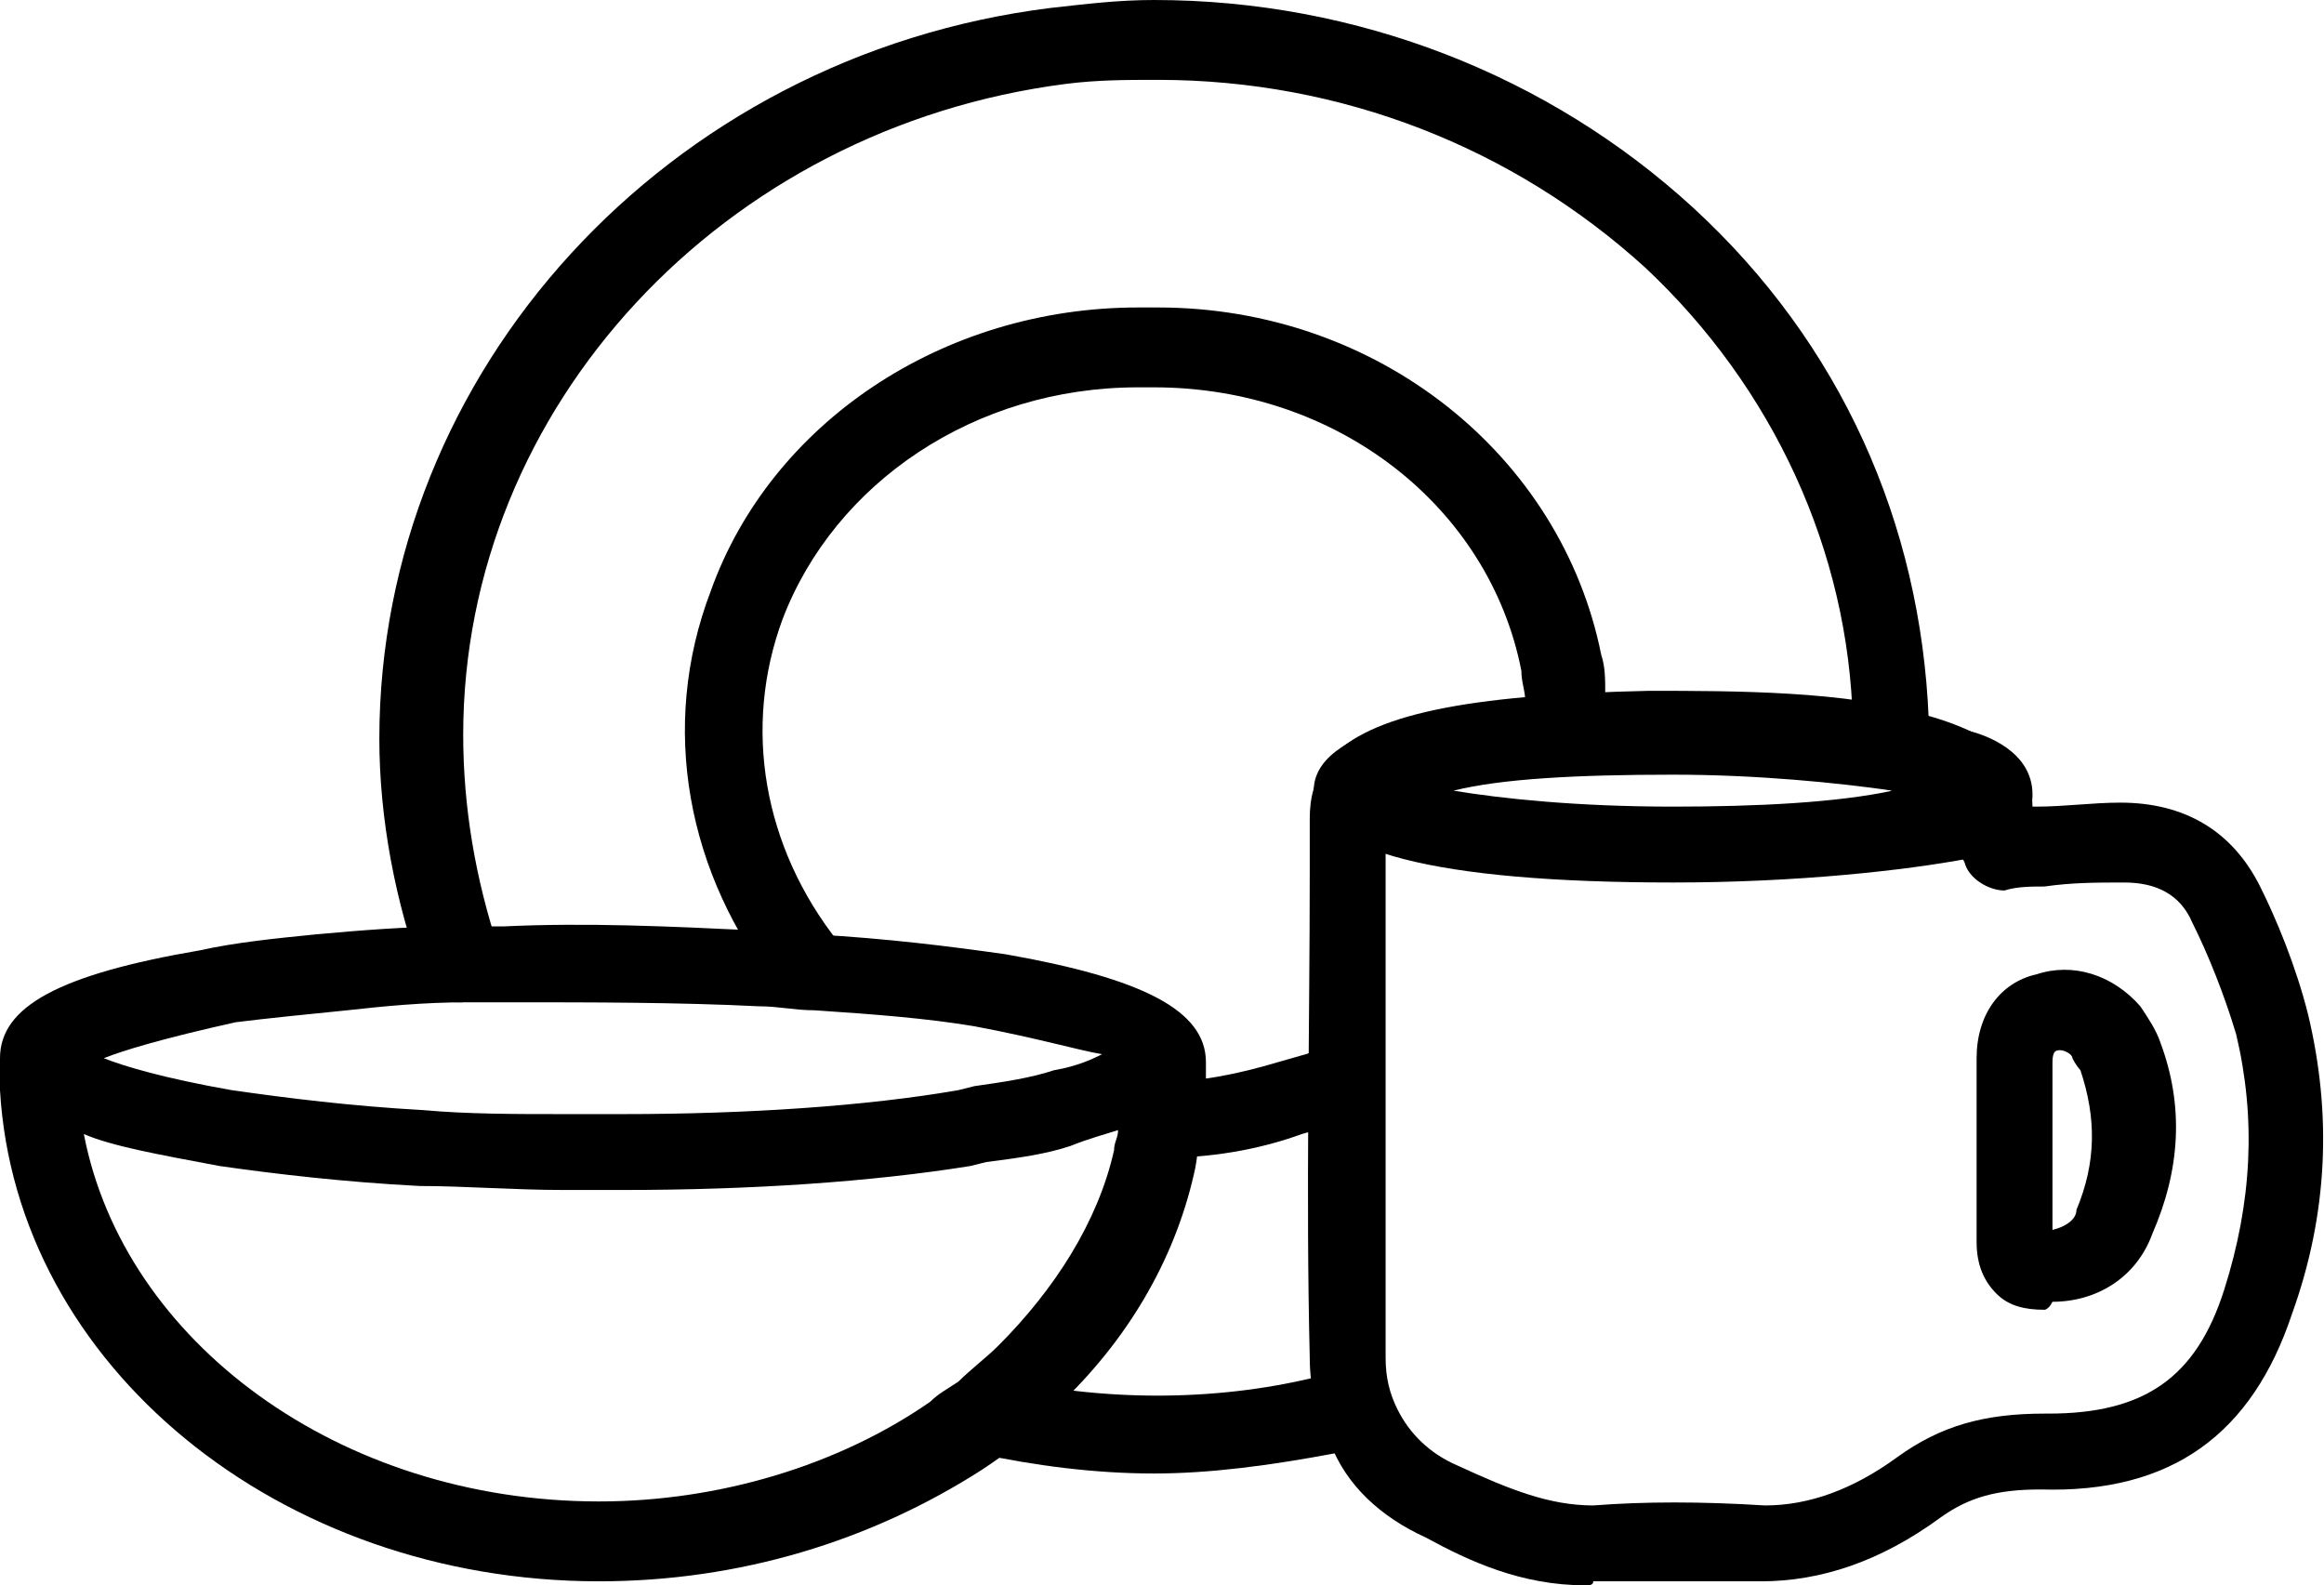
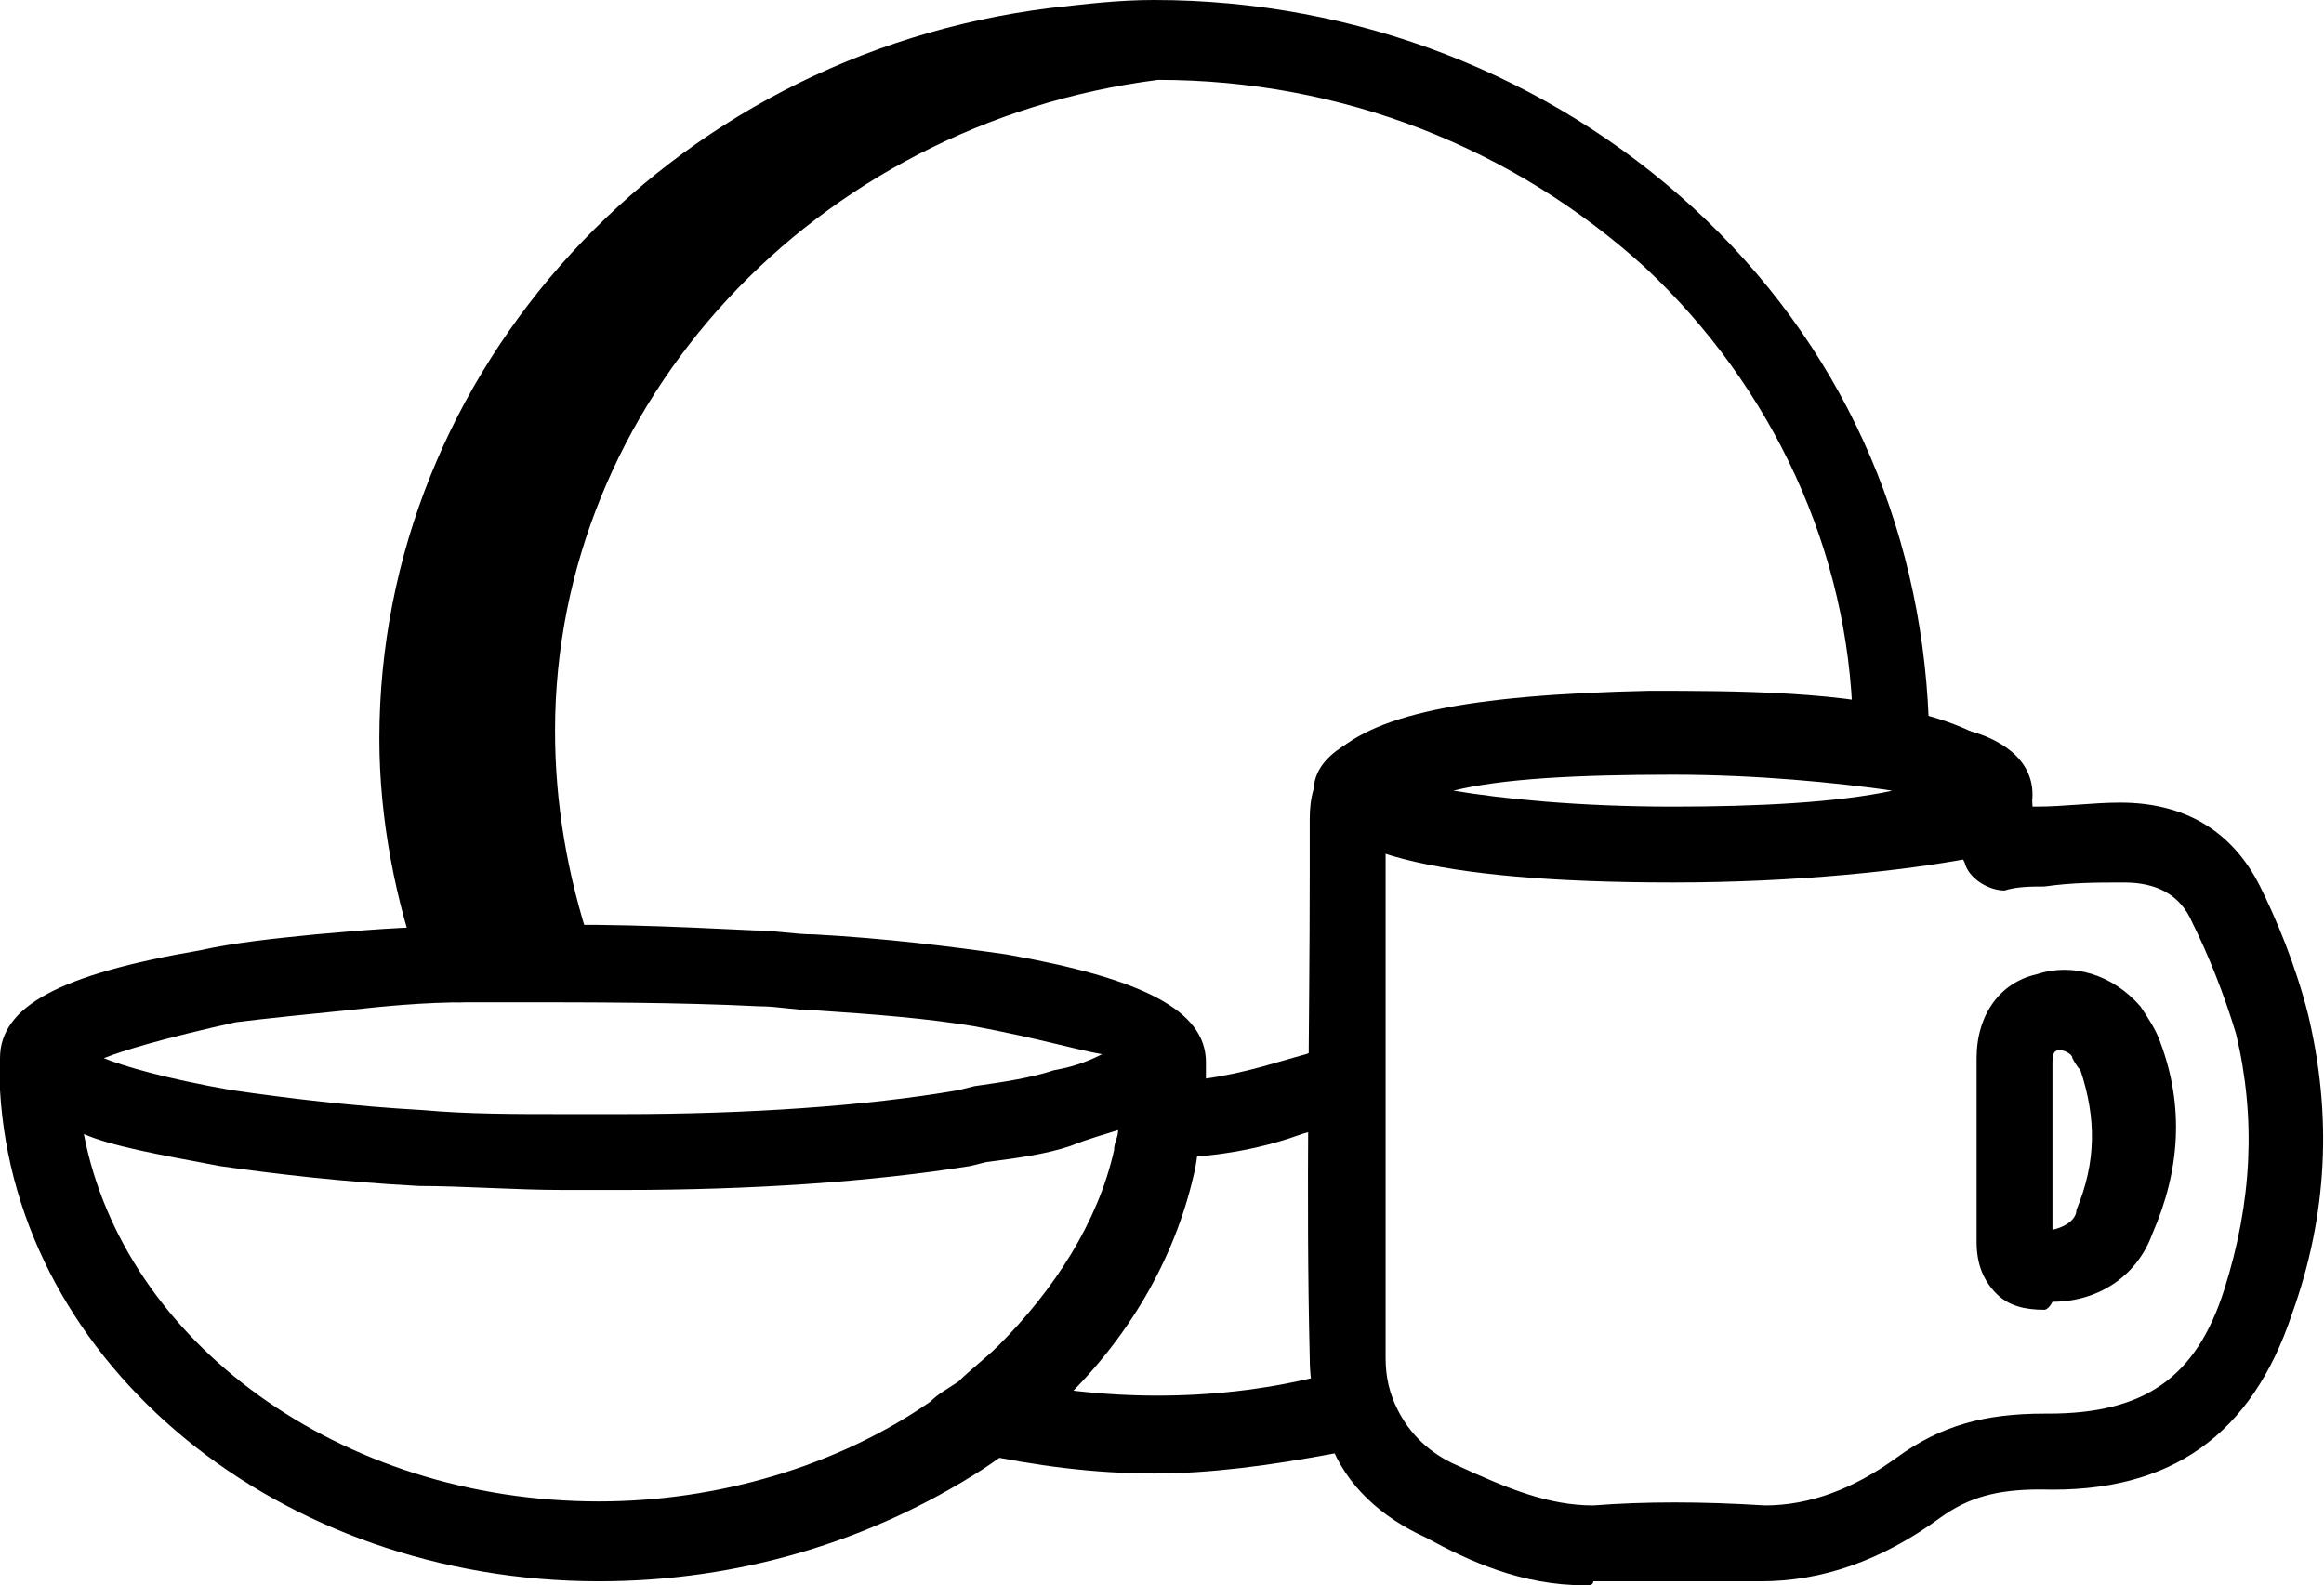
<svg xmlns="http://www.w3.org/2000/svg" xmlns:xlink="http://www.w3.org/1999/xlink" version="1.1" id="Layer_1" x="0px" y="0px" viewBox="0 0 58.2 39.7" style="enable-background:new 0 0 58.2 39.7;" xml:space="preserve">
  <style type="text/css">
	.st0{clip-path:url(#SVGID_2_);fill:#000000;}
</style>
  <g>
    <defs>
      <rect id="SVGID_1_" y="0" width="58.2" height="39.7" />
    </defs>
    <clipPath id="SVGID_2_">
      <use xlink:href="#SVGID_1_" style="overflow:visible;" />
    </clipPath>
    <path class="st0" d="M52.9,30.6L52.9,30.6L52.9,30.6z M51.6,26.3C51.6,26.3,51.5,26.3,51.6,26.3c-0.1,0-0.2,0-0.2,0.3   c0,0.5,0,1,0,1.5l0,0.7l0,0.7c0,0.4,0,0.9,0,1.3c0.4-0.1,0.6-0.3,0.6-0.5c0.5-1.2,0.5-2.3,0.1-3.5c0,0-0.1-0.1-0.2-0.3   C51.9,26.4,51.7,26.3,51.6,26.3 M51.2,32.8c-0.5,0-0.9-0.1-1.2-0.4c-0.3-0.3-0.5-0.7-0.5-1.3c0-0.6,0-1.1,0-1.7l0-0.7l0-0.7   c0-0.5,0-1,0-1.5c0-1.1,0.6-1.9,1.5-2.1c0.9-0.3,1.9,0,2.6,0.8c0.2,0.3,0.4,0.6,0.5,0.9c0.6,1.6,0.5,3.2-0.2,4.8   c-0.4,1.1-1.4,1.7-2.5,1.7C51.3,32.8,51.2,32.8,51.2,32.8 M42.1,19.3c-0.3,0-0.5,0-0.8,0c-6,0.1-6.6,0.9-6.6,1c0,0,0,0.1,0,0.1   l0,1.4c0,4,0,8.1,0,12.2c0,0.5,0.1,0.9,0.3,1.3c0.3,0.6,0.8,1.1,1.5,1.4c1.3,0.6,2.3,1,3.4,1c1.3-0.1,2.7-0.1,4.3,0   c1.1,0,2.2-0.4,3.3-1.2c1.1-0.8,2.2-1.1,3.7-1.1h0.1c2.4,0,3.7-0.9,4.4-3.1c0.7-2.2,0.8-4.3,0.3-6.4c-0.3-1-0.7-2-1.1-2.8   c-0.3-0.7-0.9-1-1.7-1c-0.7,0-1.3,0-2,0.1c-0.3,0-0.7,0-1,0.1c-0.4,0-0.9-0.3-1-0.7l-0.1-0.2c0-0.2-0.1-0.3-0.1-0.5   c0-0.1,0-0.3,0-0.4c0,0-0.2-0.3-1.3-0.6C46.5,19.5,44.6,19.3,42.1,19.3 M39.7,39.7c-1.6,0-2.9-0.6-4-1.2c-1.1-0.5-2-1.3-2.4-2.4   c-0.3-0.6-0.5-1.3-0.5-2.1c-0.1-4.1,0-8.2,0-12.2l0-1.3c0-0.5,0.1-1,0.5-1.5c1-1.1,3.4-1.6,8-1.7c2.1,0,5,0,6.9,0.6   c2.2,0.6,2.7,1.6,2.7,2.3c0,0,0.1,0,0.1,0c0.7,0,1.4-0.1,2.1-0.1c1.6,0,2.8,0.7,3.5,2.1c0.4,0.8,0.9,2,1.2,3.2   c0.6,2.5,0.5,5-0.4,7.5c-1,3-3,4.5-6.3,4.4c-1.1,0-1.8,0.2-2.5,0.7c-1.5,1.1-3,1.6-4.5,1.6c-1.5,0-2.9,0-4.2,0   C39.9,39.7,39.8,39.7,39.7,39.7" />
    <path class="st0" d="M36.4,19.8c1.2,0.2,3.1,0.4,5.5,0.4c2.1,0,4.1-0.1,5.5-0.4c-1.4-0.2-3.4-0.4-5.5-0.4   C39.5,19.4,37.6,19.5,36.4,19.8 M48.9,20.4L48.9,20.4L48.9,20.4z M41.9,22.1c-6,0-9-0.8-9-2.3c0-1.5,3-2.3,9-2.3   c3.1,0,5.9,0.3,7.4,0.8c0.4,0.1,1.6,0.5,1.6,1.6c0,1.1-1.2,1.4-1.6,1.6C47.7,21.8,45,22.1,41.9,22.1" />
-     <path class="st0" d="M11.5,25.1c-0.4,0-0.8-0.2-0.9-0.6c-0.7-1.9-1.1-4-1.1-6c0-9.2,7.2-17.1,16.8-18.3C27.2,0.1,28,0,28.9,0   c5.1,0,9.9,1.9,13.5,5.2c3.7,3.4,5.7,7.9,5.9,12.8l0,0.7c0,0.5-0.4,1-0.9,1h0c-0.5,0-1-0.4-1-0.9l0-0.7c-0.1-4.3-2-8.4-5.2-11.4   c-3.3-3-7.6-4.7-12.2-4.7c-0.8,0-1.5,0-2.3,0.1c-8.6,1.1-15.1,8.1-15.1,16.3c0,1.8,0.3,3.6,0.9,5.4c0.2,0.5-0.1,1.1-0.6,1.2   C11.7,25.1,11.6,25.1,11.5,25.1" />
-     <path class="st0" d="M20.3,25.2c-0.3,0-0.6-0.1-0.8-0.4c-2.3-2.9-3-6.6-1.7-10c1.5-4.2,5.8-7.1,10.7-7.1c0.1,0,0.2,0,0.4,0l0.1,0   c5.5,0,10.1,3.7,11.1,8.7c0.1,0.3,0.1,0.6,0.1,1l0,0.5c0,0.5-0.4,1-0.9,1.1c-0.5,0-1-0.4-1.1-0.9l0-0.5c0-0.3-0.1-0.5-0.1-0.8   c-0.8-4.1-4.6-7.1-9.2-7.1l-0.1,0c-0.1,0-0.2,0-0.3,0c-4.1,0-7.6,2.4-8.9,5.8c-1,2.7-0.5,5.7,1.4,8.1c0.3,0.4,0.3,1-0.1,1.4   C20.8,25.1,20.6,25.2,20.3,25.2" />
+     <path class="st0" d="M11.5,25.1c-0.4,0-0.8-0.2-0.9-0.6c-0.7-1.9-1.1-4-1.1-6c0-9.2,7.2-17.1,16.8-18.3C27.2,0.1,28,0,28.9,0   c5.1,0,9.9,1.9,13.5,5.2c3.7,3.4,5.7,7.9,5.9,12.8l0,0.7c0,0.5-0.4,1-0.9,1h0c-0.5,0-1-0.4-1-0.9l0-0.7c-0.1-4.3-2-8.4-5.2-11.4   c-3.3-3-7.6-4.7-12.2-4.7c-8.6,1.1-15.1,8.1-15.1,16.3c0,1.8,0.3,3.6,0.9,5.4c0.2,0.5-0.1,1.1-0.6,1.2   C11.7,25.1,11.6,25.1,11.5,25.1" />
    <path class="st0" d="M29,29c-0.1,0-0.1,0-0.1,0c-0.5,0-0.9-0.5-0.9-1c0-0.5,0.5-0.9,1-0.9c1,0,2-0.2,3-0.5l0.7-0.2   c0.5-0.2,1.1,0.1,1.2,0.6c0.2,0.5-0.1,1.1-0.6,1.2l-0.7,0.2C31.5,28.8,30.3,29,29,29C29.1,29,29,29,29,29" />
    <path class="st0" d="M28.9,36.9c-1.5,0-3-0.2-4.4-0.5c-0.5-0.1-0.9-0.6-0.7-1.2c0.1-0.5,0.6-0.9,1.2-0.7c2.6,0.6,5.4,0.6,7.9,0   l0.7-0.1c0.5-0.1,1,0.2,1.2,0.7c0.1,0.5-0.2,1-0.7,1.2l-0.7,0.1C31.8,36.7,30.3,36.9,28.9,36.9" />
    <path class="st0" d="M2.6,26.5c0.5,0.2,1.5,0.5,3.2,0.8c1.4,0.2,3,0.4,4.8,0.5c1.1,0.1,2.3,0.1,3.5,0.1c0.3,0,0.6,0,1,0l0.5,0   c3.1,0,6.1-0.2,8.4-0.6l0.4-0.1c0.7-0.1,1.4-0.2,2-0.4c0.6-0.1,1-0.3,1.2-0.4C27,26.3,26,26,24.4,25.7c-1.2-0.2-2.5-0.3-4-0.4   c-0.5,0-0.9-0.1-1.4-0.1c-2-0.1-4.2-0.1-6.2-0.1c-0.4,0-0.8,0-1.1,0c-1.1,0-2.1,0.1-3,0.2c-1,0.1-2,0.2-2.8,0.3   C4.1,26,3.1,26.3,2.6,26.5 M2.1,28.4c1,5.2,6.4,9.2,12.9,9.2c3,0,6-0.9,8.3-2.5c0.2-0.2,0.4-0.3,0.7-0.5c0.3-0.3,0.7-0.6,1-0.9   c1.4-1.4,2.5-3.1,2.9-4.9c0-0.2,0.1-0.3,0.1-0.5c-0.3,0.1-0.7,0.2-1.2,0.4c-0.6,0.2-1.3,0.3-2.1,0.4l-0.4,0.1   c-2.5,0.4-5.5,0.6-8.7,0.6l-0.5,0c-0.3,0-0.7,0-1,0c-1.2,0-2.5-0.1-3.6-0.1c-1.9-0.1-3.6-0.3-5-0.5C3.9,28.9,2.8,28.7,2.1,28.4    M15,39.6c-8,0-14.6-5.4-15-12.3c0-0.1,0-0.2,0-0.3l0-0.2c0-0.1,0-0.2,0-0.3c0-1.3,1.5-2.1,5-2.7c0.9-0.2,1.9-0.3,2.9-0.4   c1.1-0.1,2.3-0.2,3.5-0.2c0.4,0,0.8,0,1.2,0c2.1-0.1,4.2,0,6.3,0.1c0.5,0,1,0.1,1.5,0.1c1.8,0.1,3.4,0.3,4.8,0.5   c3.4,0.6,5,1.4,5,2.7c0,0.1,0,0.2,0,0.3l0,0.2c0,0.1,0,0.2,0,0.3c0,0.3,0,0.6-0.1,0.8c-0.1,0.4-0.1,0.8-0.2,1.2   c-0.5,2.2-1.7,4.2-3.4,5.8c-0.4,0.3-0.7,0.7-1.1,1c-0.2,0.2-0.5,0.4-0.8,0.6C21.8,38.6,18.5,39.6,15,39.6" />
  </g>
</svg>